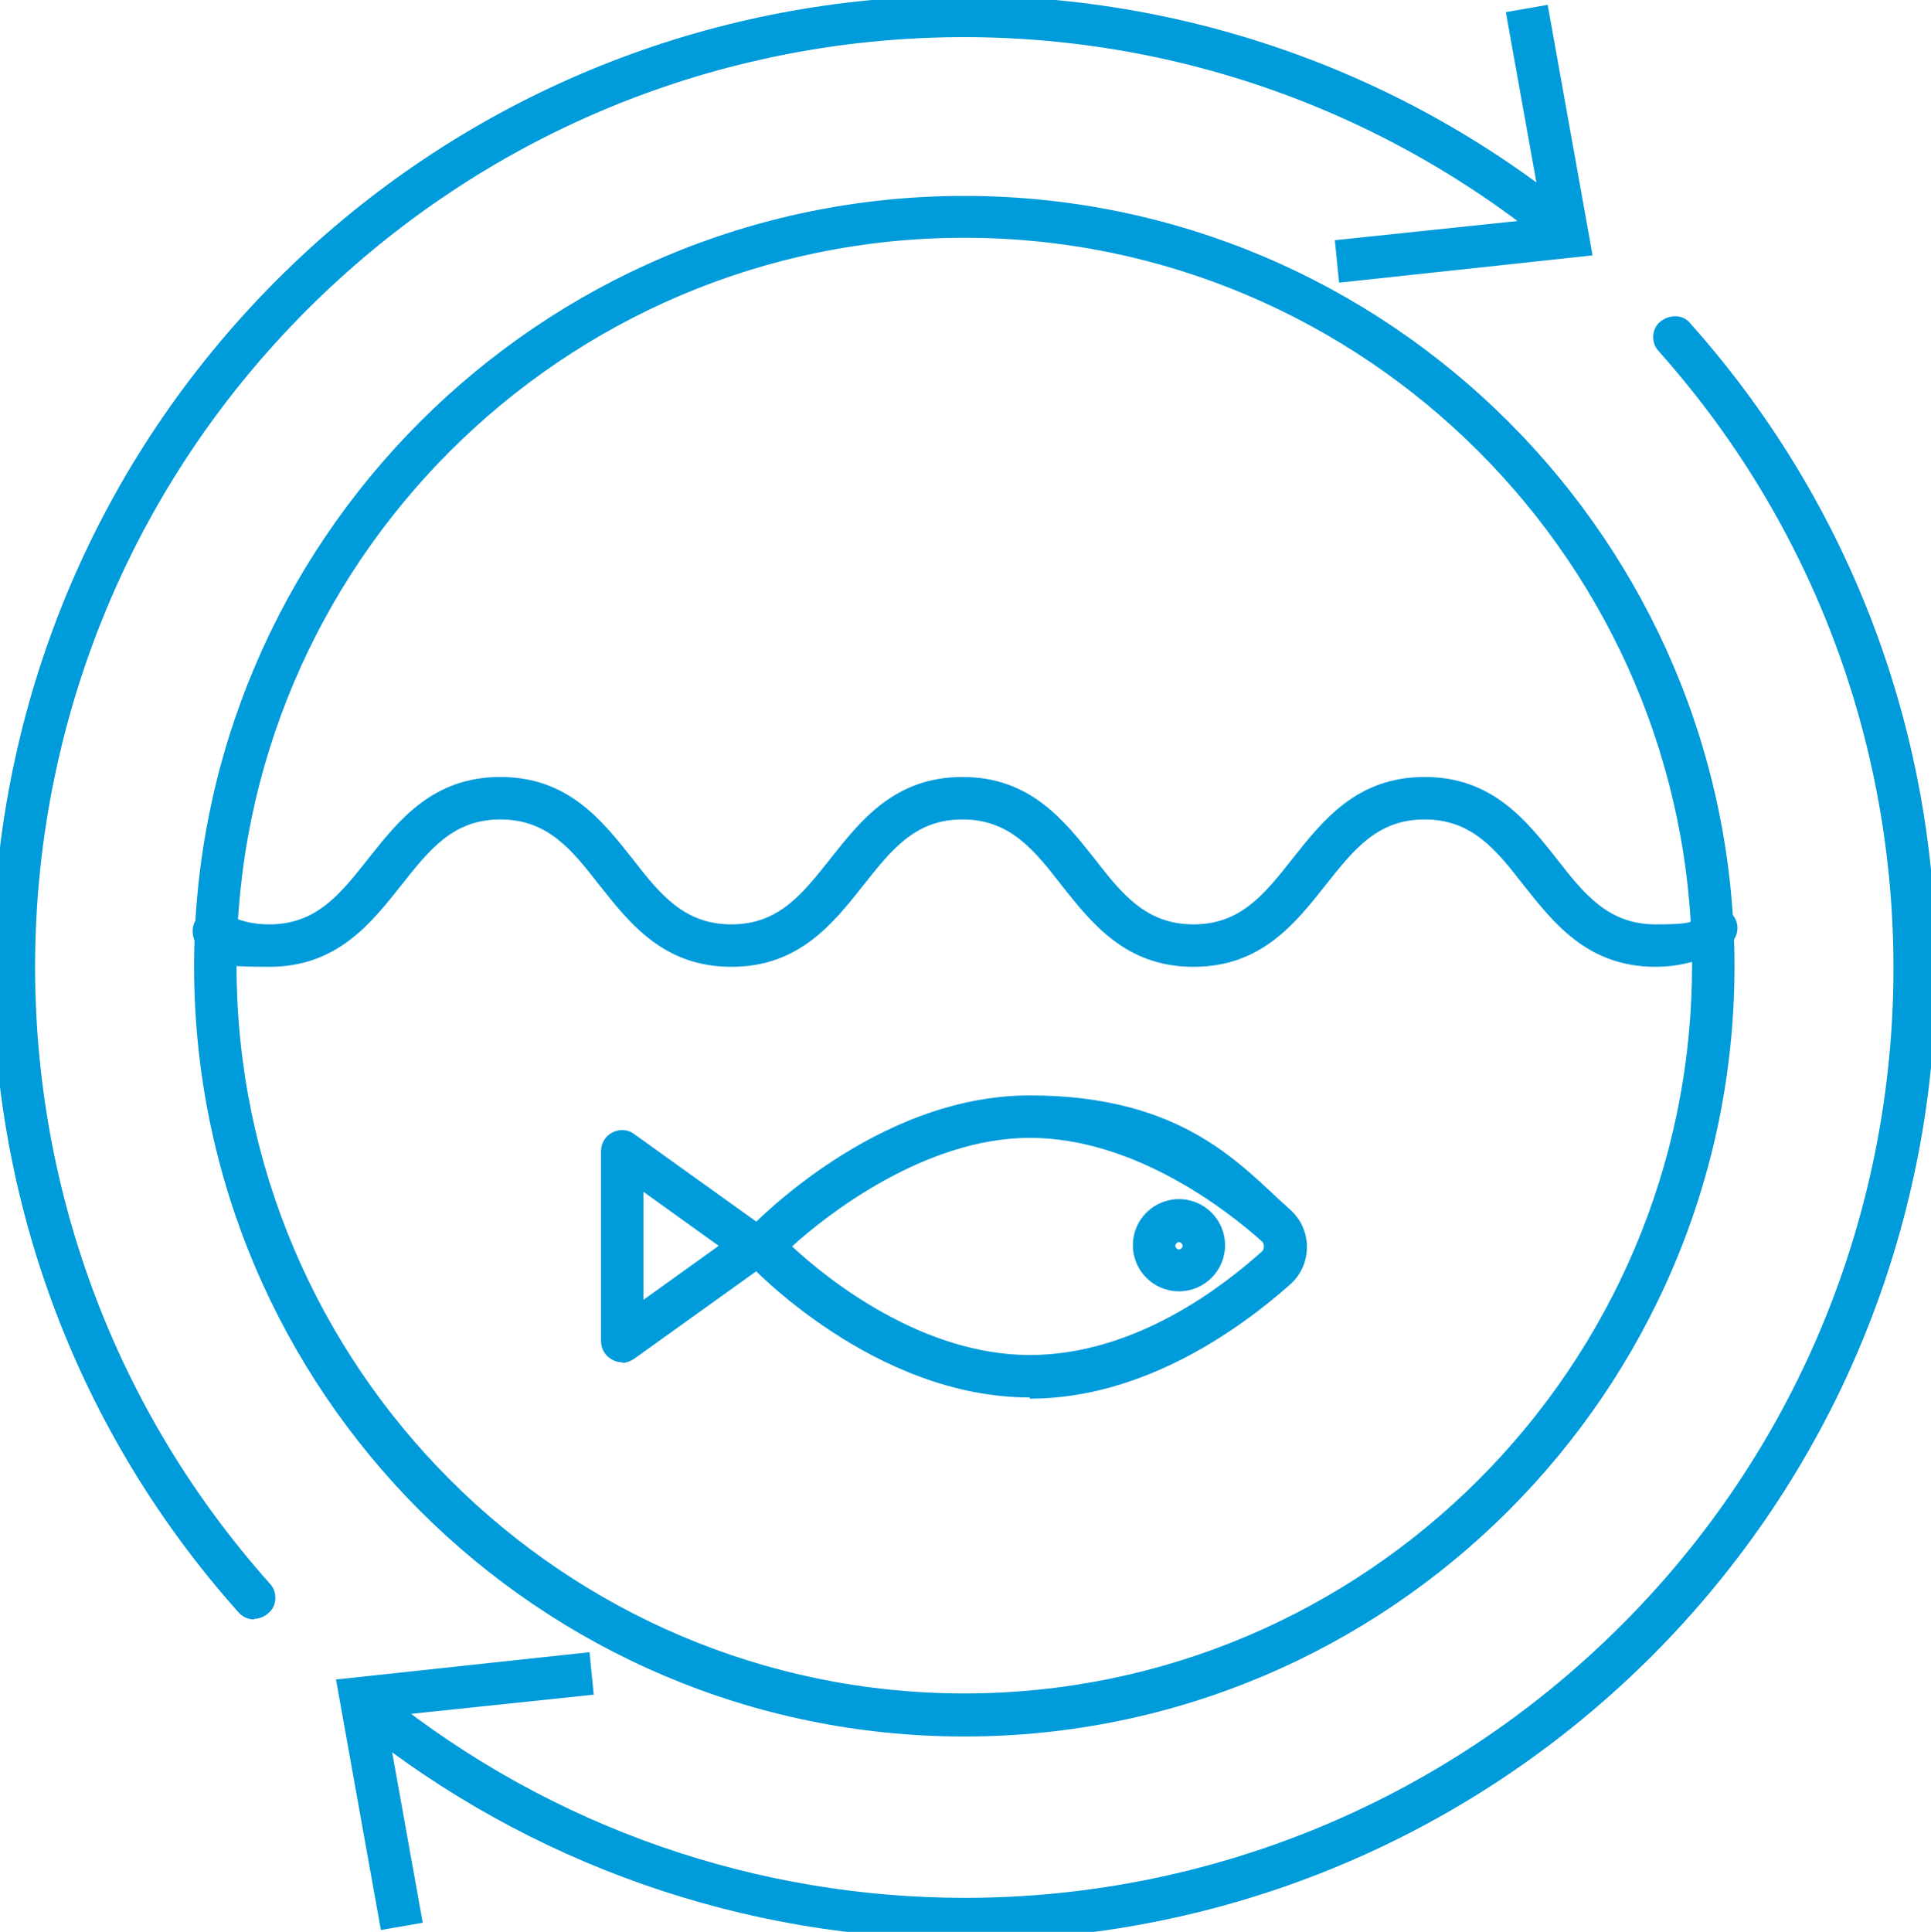
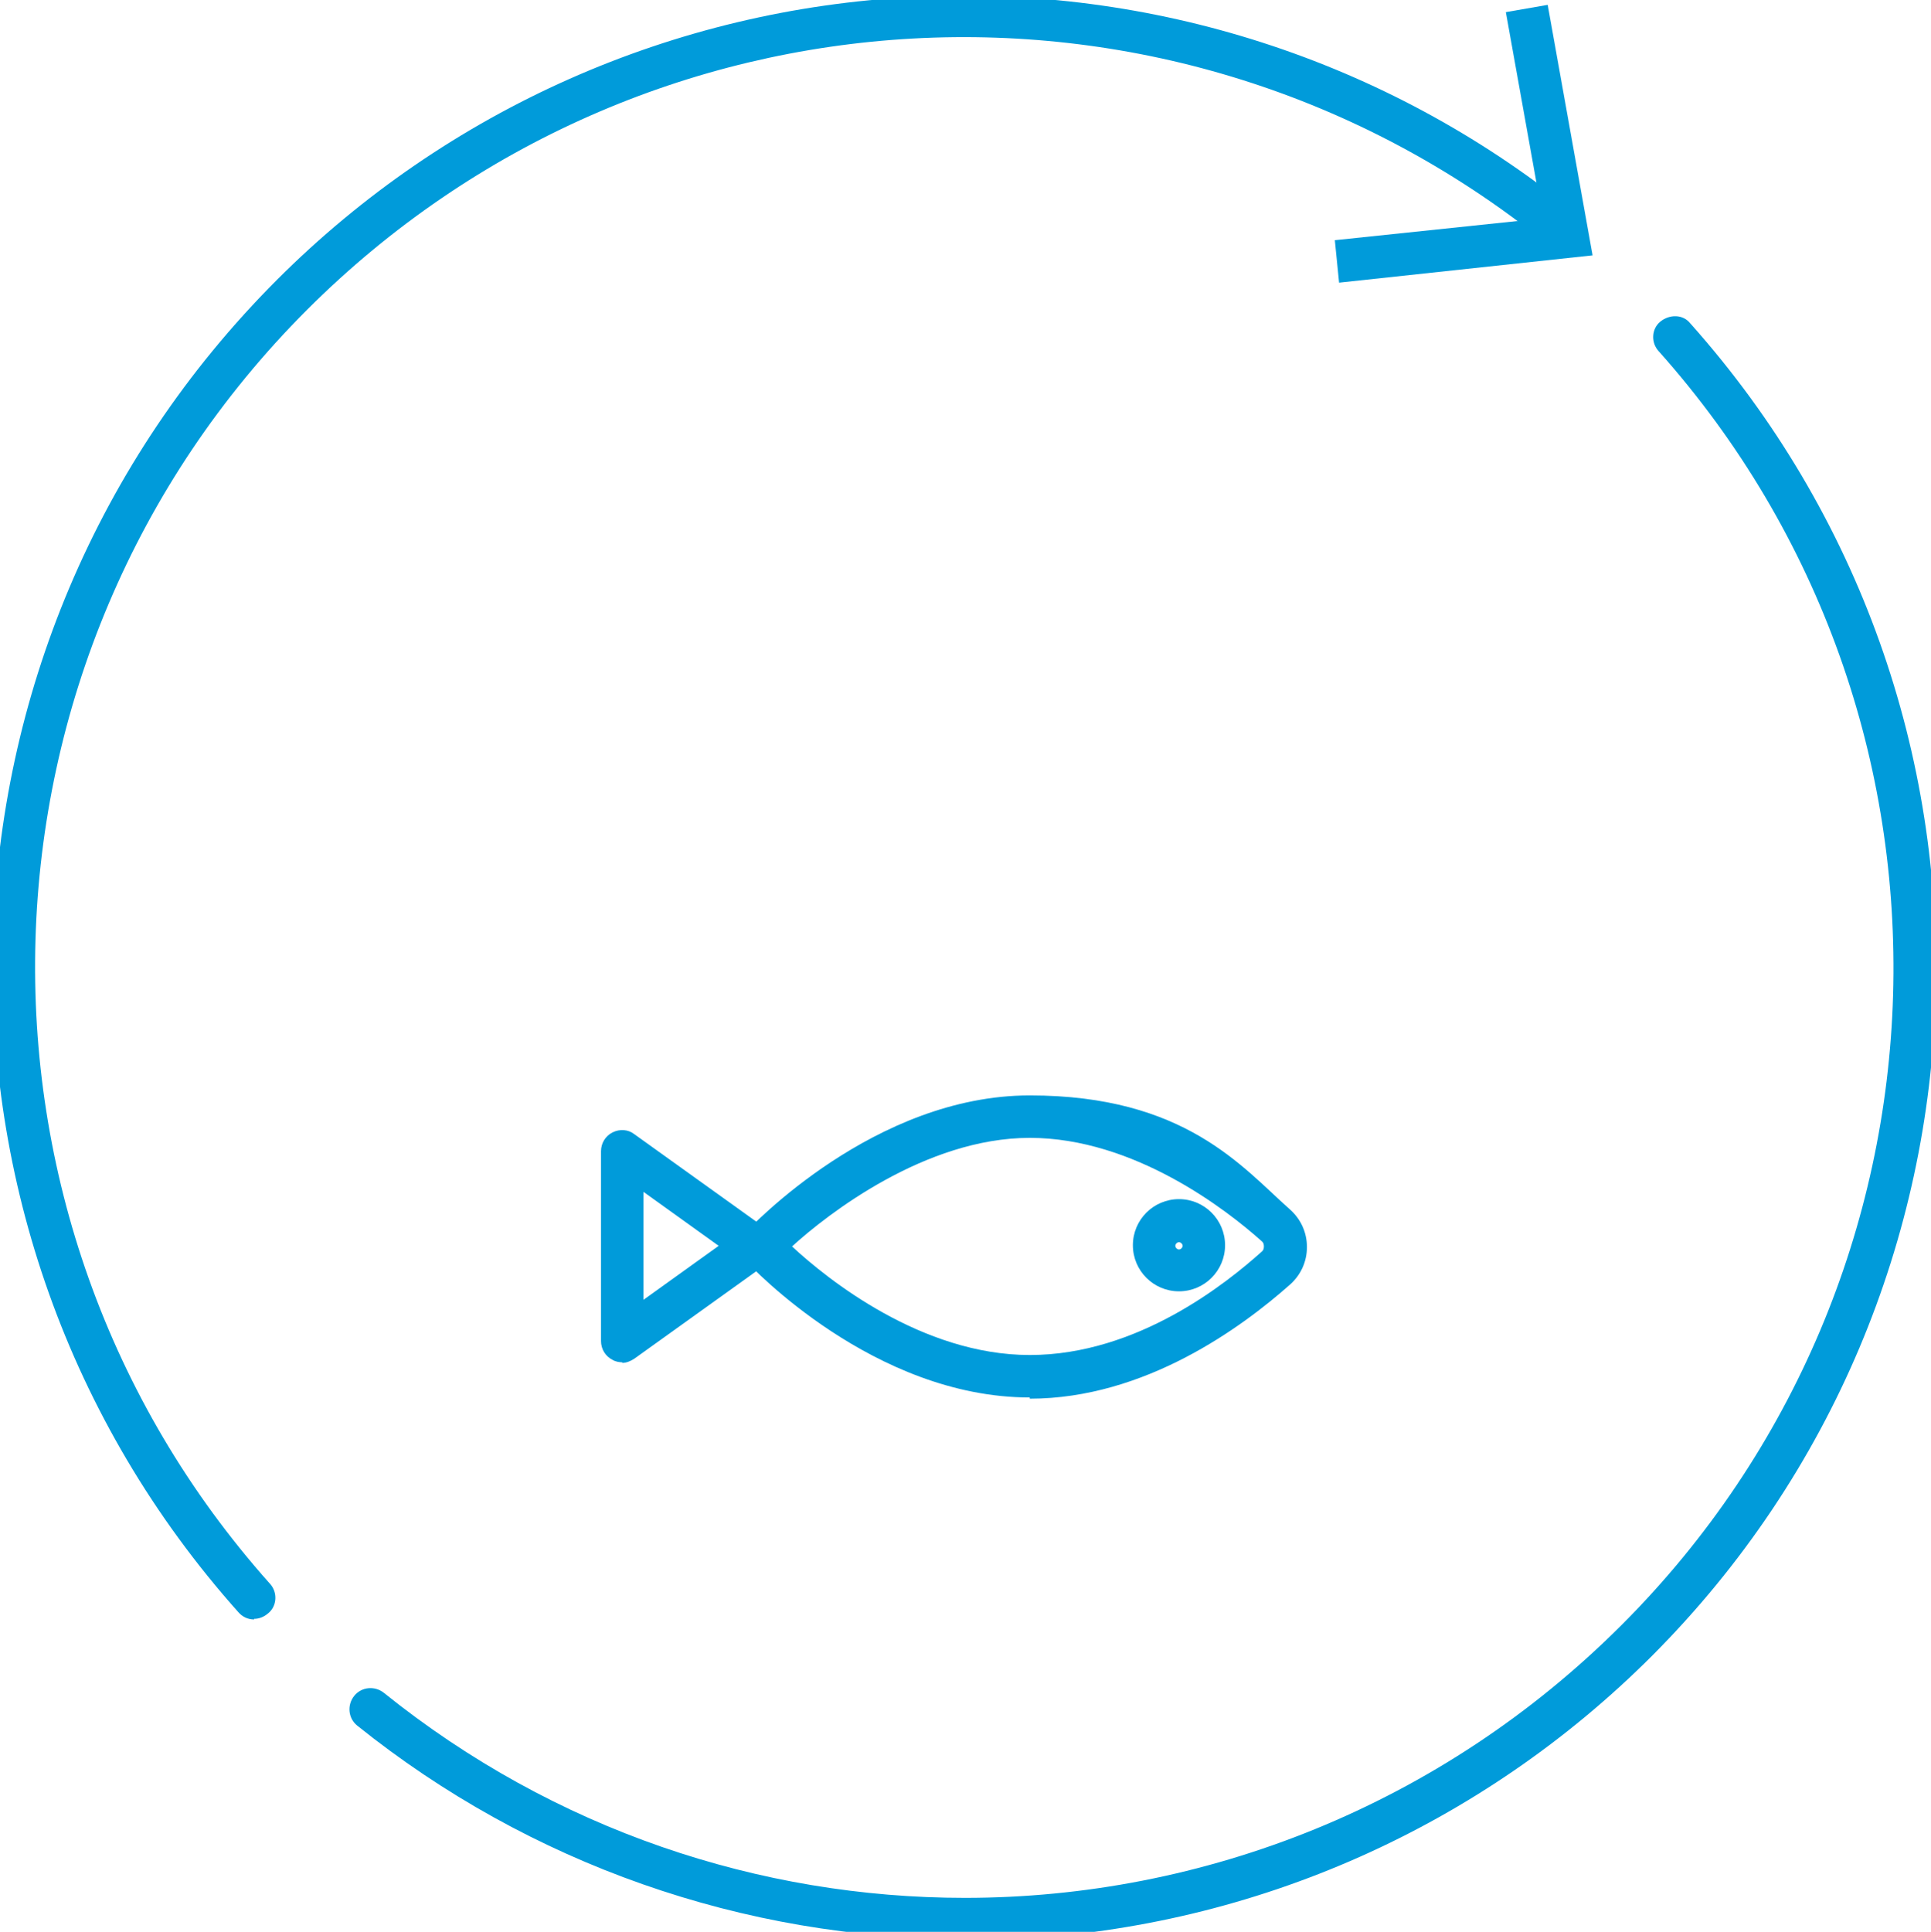
<svg xmlns="http://www.w3.org/2000/svg" version="1.1" viewBox="0 0 318.4 318.5">
  <defs>
    <style>
      .cls-1 {
        fill: #009bda;
      }
    </style>
  </defs>
  <g>
    <g id="Layer_1">
      <g>
-         <path class="cls-1" d="M273,159.4c-11.2,0-16.8-7.2-21.8-13.5-4.5-5.8-8.5-10.8-16.3-10.8s-11.7,5-16.3,10.8c-5,6.3-10.6,13.5-21.8,13.5s-16.8-7.2-21.8-13.5c-4.5-5.8-8.5-10.8-16.3-10.8s-11.7,5-16.3,10.8c-5,6.3-10.6,13.5-21.8,13.5s-16.8-7.2-21.8-13.5c-4.5-5.8-8.5-10.8-16.3-10.8s-11.7,5-16.3,10.8c-5,6.3-10.6,13.5-21.8,13.5s-7.6-.9-10.9-2.8c-1.7-1-2.2-3.1-1.3-4.8,1-1.7,3.1-2.2,4.8-1.3,2.2,1.3,4.6,1.9,7.4,1.9,7.8,0,11.7-5,16.3-10.8,5-6.3,10.6-13.5,21.8-13.5s16.8,7.2,21.8,13.5c4.5,5.8,8.5,10.8,16.3,10.8s11.7-5,16.3-10.8c5-6.3,10.6-13.5,21.8-13.5s16.8,7.2,21.8,13.5c4.5,5.8,8.5,10.8,16.3,10.8s11.7-5,16.3-10.8c5-6.3,10.6-13.5,21.8-13.5s16.8,7.2,21.8,13.5c4.5,5.8,8.5,10.8,16.3,10.8s5.7-.7,8.1-2.3c1.6-1.1,3.8-.6,4.8,1,1.1,1.6.6,3.8-1,4.8-3.6,2.3-7.5,3.5-12,3.5Z" />
        <g>
          <path class="cls-1" d="M169.8,230.4c-25.7,0-46-21.6-46.8-22.5-1.2-1.3-1.2-3.4,0-4.8.9-.9,21.2-22.5,46.8-22.5s35,11.8,42.9,18.8c1.8,1.6,2.8,3.8,2.8,6.2,0,2.4-1,4.6-2.8,6.2-7.9,7-23.9,18.8-42.9,18.8ZM130.6,205.5c5.8,5.4,21.4,17.9,39.2,17.9s32.5-11.9,38.2-17c.4-.3.4-.7.4-.9,0-.2,0-.6-.4-.9h0c-5.7-5.1-21-17-38.2-17s-33.4,12.6-39.2,17.9Z" />
          <path class="cls-1" d="M102.6,224.6c-.5,0-1.1-.1-1.6-.4-1.2-.6-1.9-1.8-1.9-3.1v-31.3c0-1.3.7-2.5,1.9-3.1,1.2-.6,2.6-.5,3.6.3l21.9,15.7c.9.7,1.5,1.7,1.5,2.8s-.5,2.2-1.5,2.8l-21.9,15.7c-.6.4-1.3.7-2,.7ZM106.1,196.6v17.7l12.4-8.9-12.4-8.9Z" />
        </g>
        <path class="cls-1" d="M194.4,212.9c-4.2,0-7.6-3.4-7.6-7.6s3.4-7.6,7.6-7.6,7.6,3.4,7.6,7.6-3.4,7.6-7.6,7.6ZM194.4,204.8c-.3,0-.6.3-.6.6s.3.6.6.6.6-.3.6-.6-.3-.6-.6-.6Z" />
        <g>
          <path class="cls-1" d="M41.9,267c-1,0-1.9-.4-2.6-1.2C-17.1,202.6-14.3,106.1,45.7,46.1,73.7,18.1,111,1.5,150.7-.5c39.3-2,77.8,10.4,108.4,35,1.5,1.2,1.7,3.4.5,4.9-1.2,1.5-3.4,1.7-4.9.5C193.7-9.1,106-4.3,50.6,51.1c-57.3,57.3-60,149.6-6.1,210,1.3,1.4,1.2,3.7-.3,4.9-.7.6-1.5.9-2.3.9Z" />
          <polygon class="cls-1" points="220.8 46.6 220.1 39.6 254.4 36 248.3 2 255.2 .8 262.6 42.1 220.8 46.6" />
        </g>
        <g>
          <path class="cls-1" d="M159.1,319.7c-36.5,0-71.8-12.4-100.2-35.2-1.5-1.2-1.7-3.4-.5-4.9,1.2-1.5,3.4-1.7,4.9-.5,28.1,22.6,62,33.8,95.8,33.8,39.3,0,78.5-15.2,108.3-45,57.3-57.3,60-149.6,6.1-210-1.3-1.4-1.2-3.7.3-4.9s3.7-1.2,4.9.3c56.4,63.2,53.6,159.7-6.3,219.7-28.1,28.1-65.4,44.7-105,46.7-2.7.1-5.5.2-8.2.2Z" />
-           <polygon class="cls-1" points="97.2 272.4 97.9 279.4 63.6 283 69.7 317 62.8 318.2 55.4 276.9 97.2 272.4" />
        </g>
-         <path class="cls-1" d="M159,286.3c-70.1,0-127-57-127-127s57-127,127-127,127,57,127,127-57,127-127,127ZM159,39.2c-66.2,0-120,53.9-120,120s53.9,120,120,120,120-53.9,120-120-53.9-120-120-120Z" />
      </g>
    </g>
  </g>
</svg>